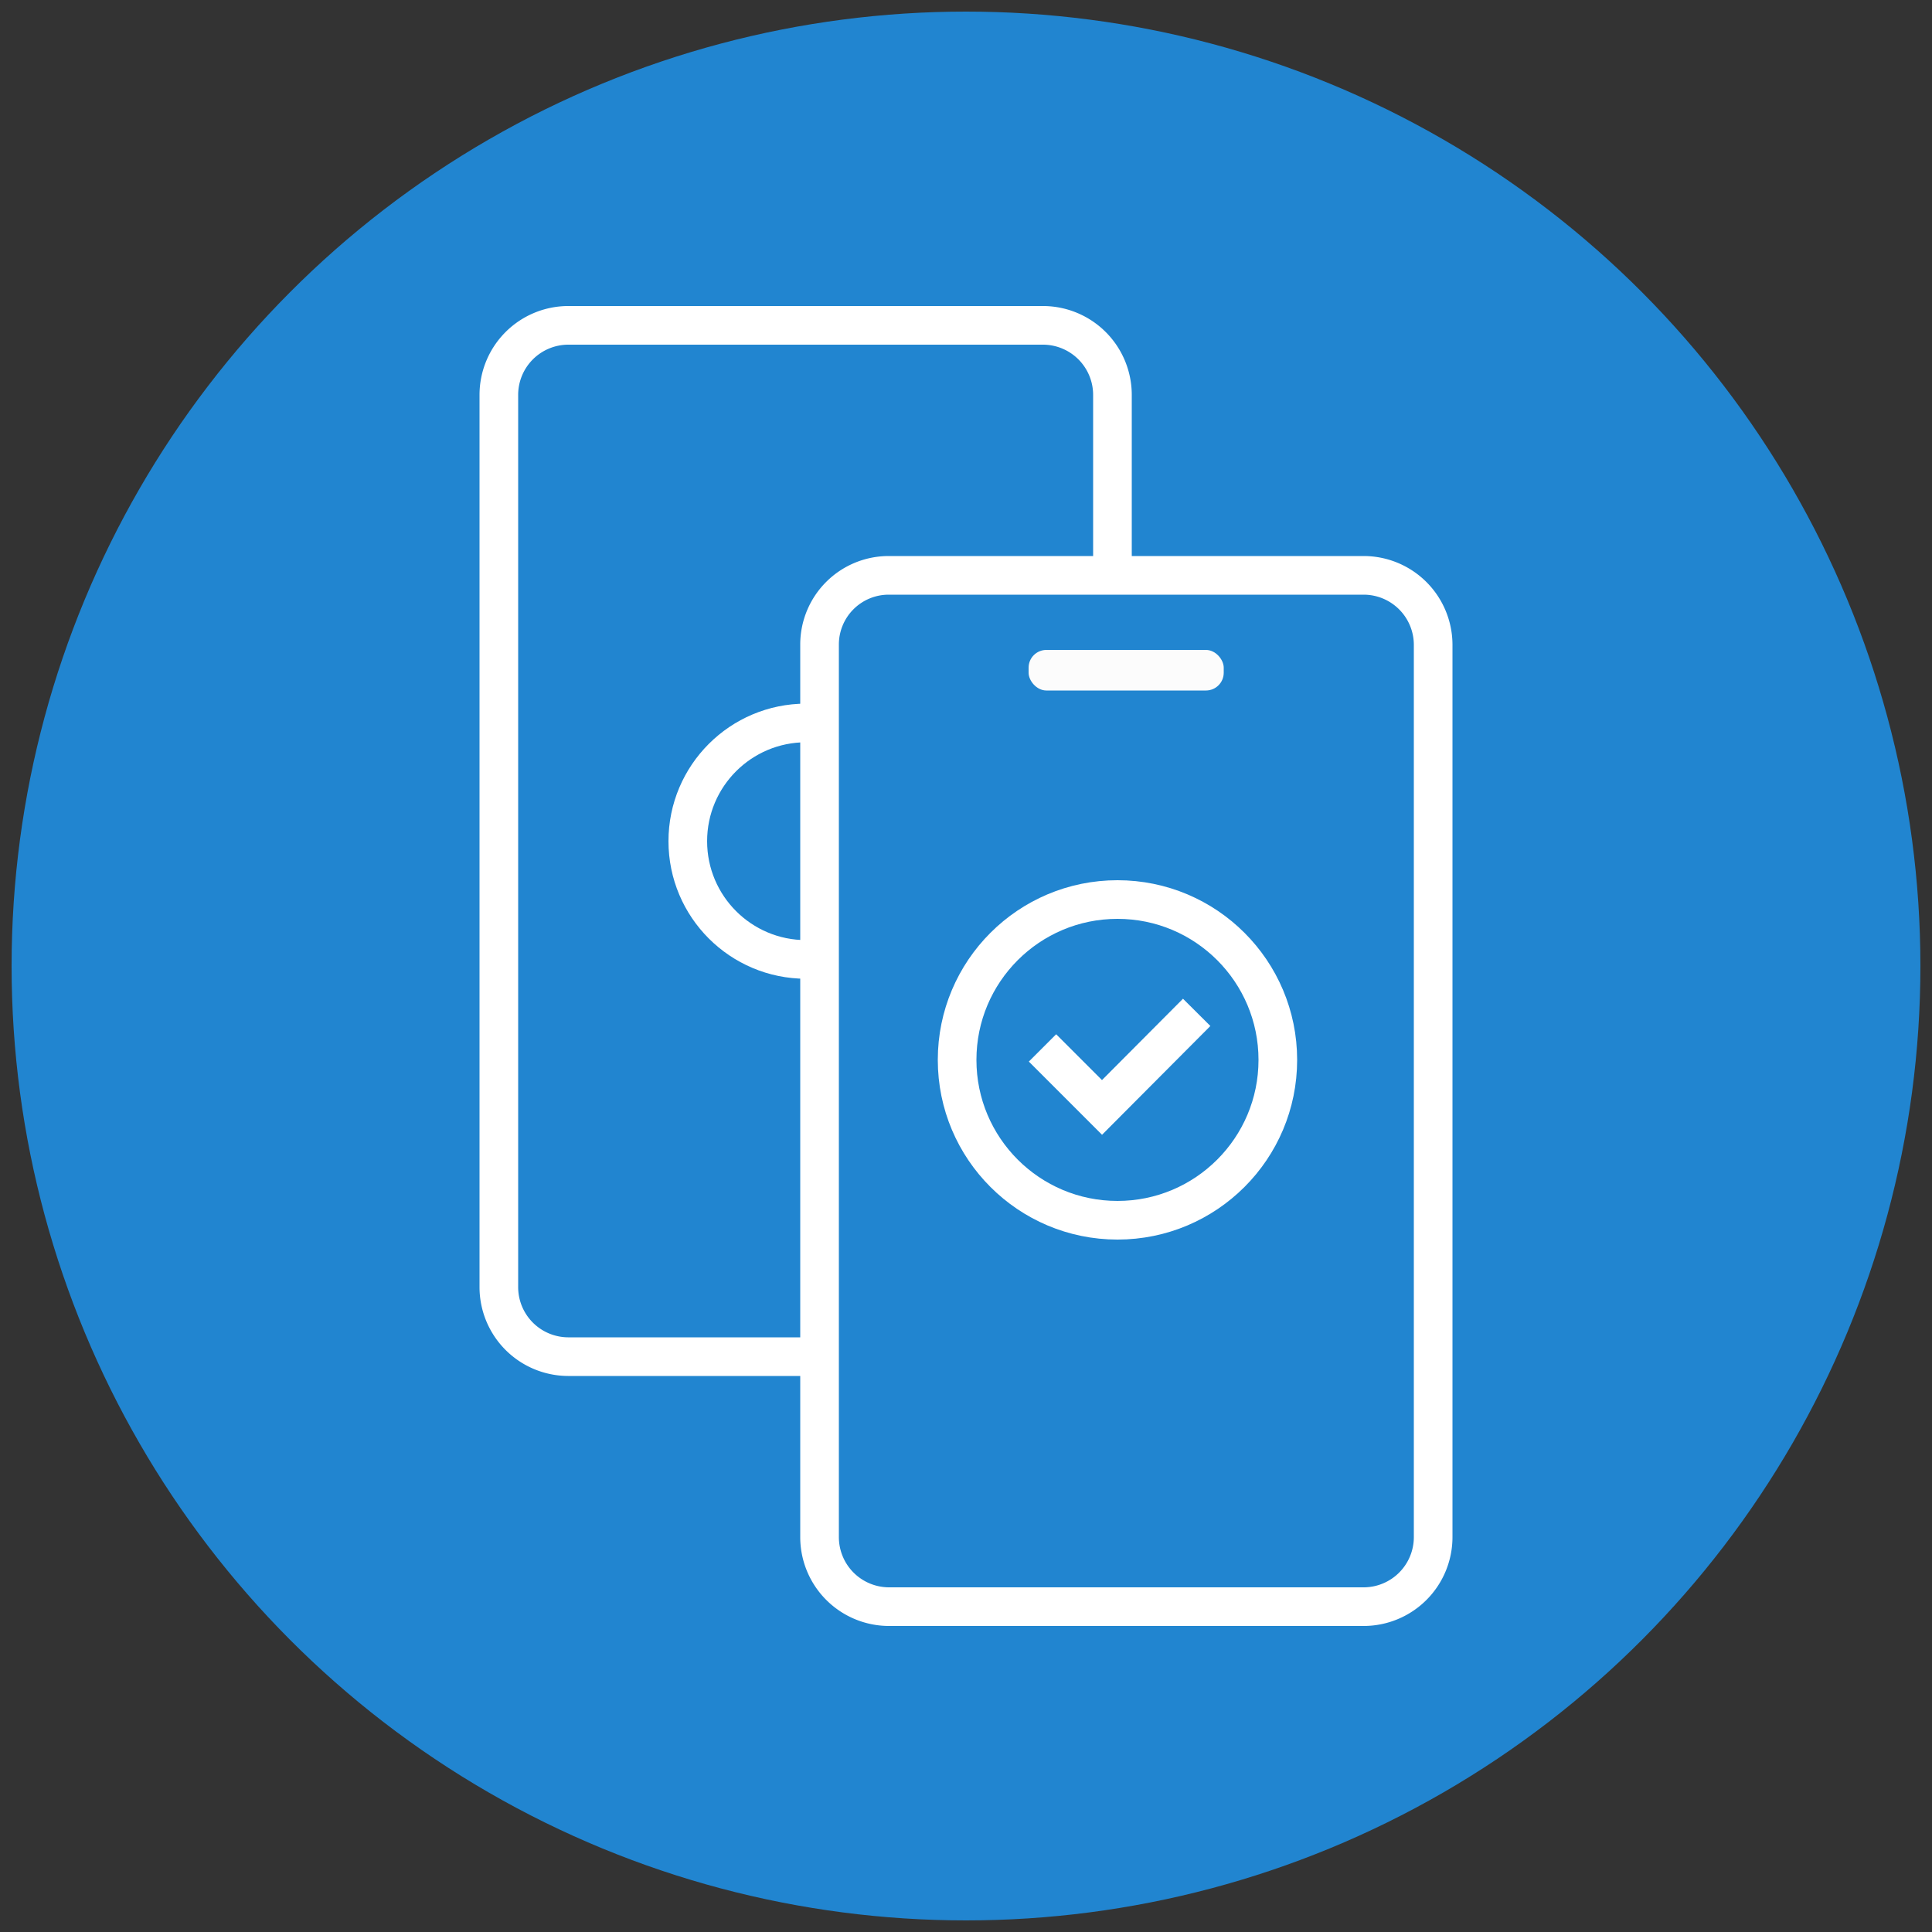
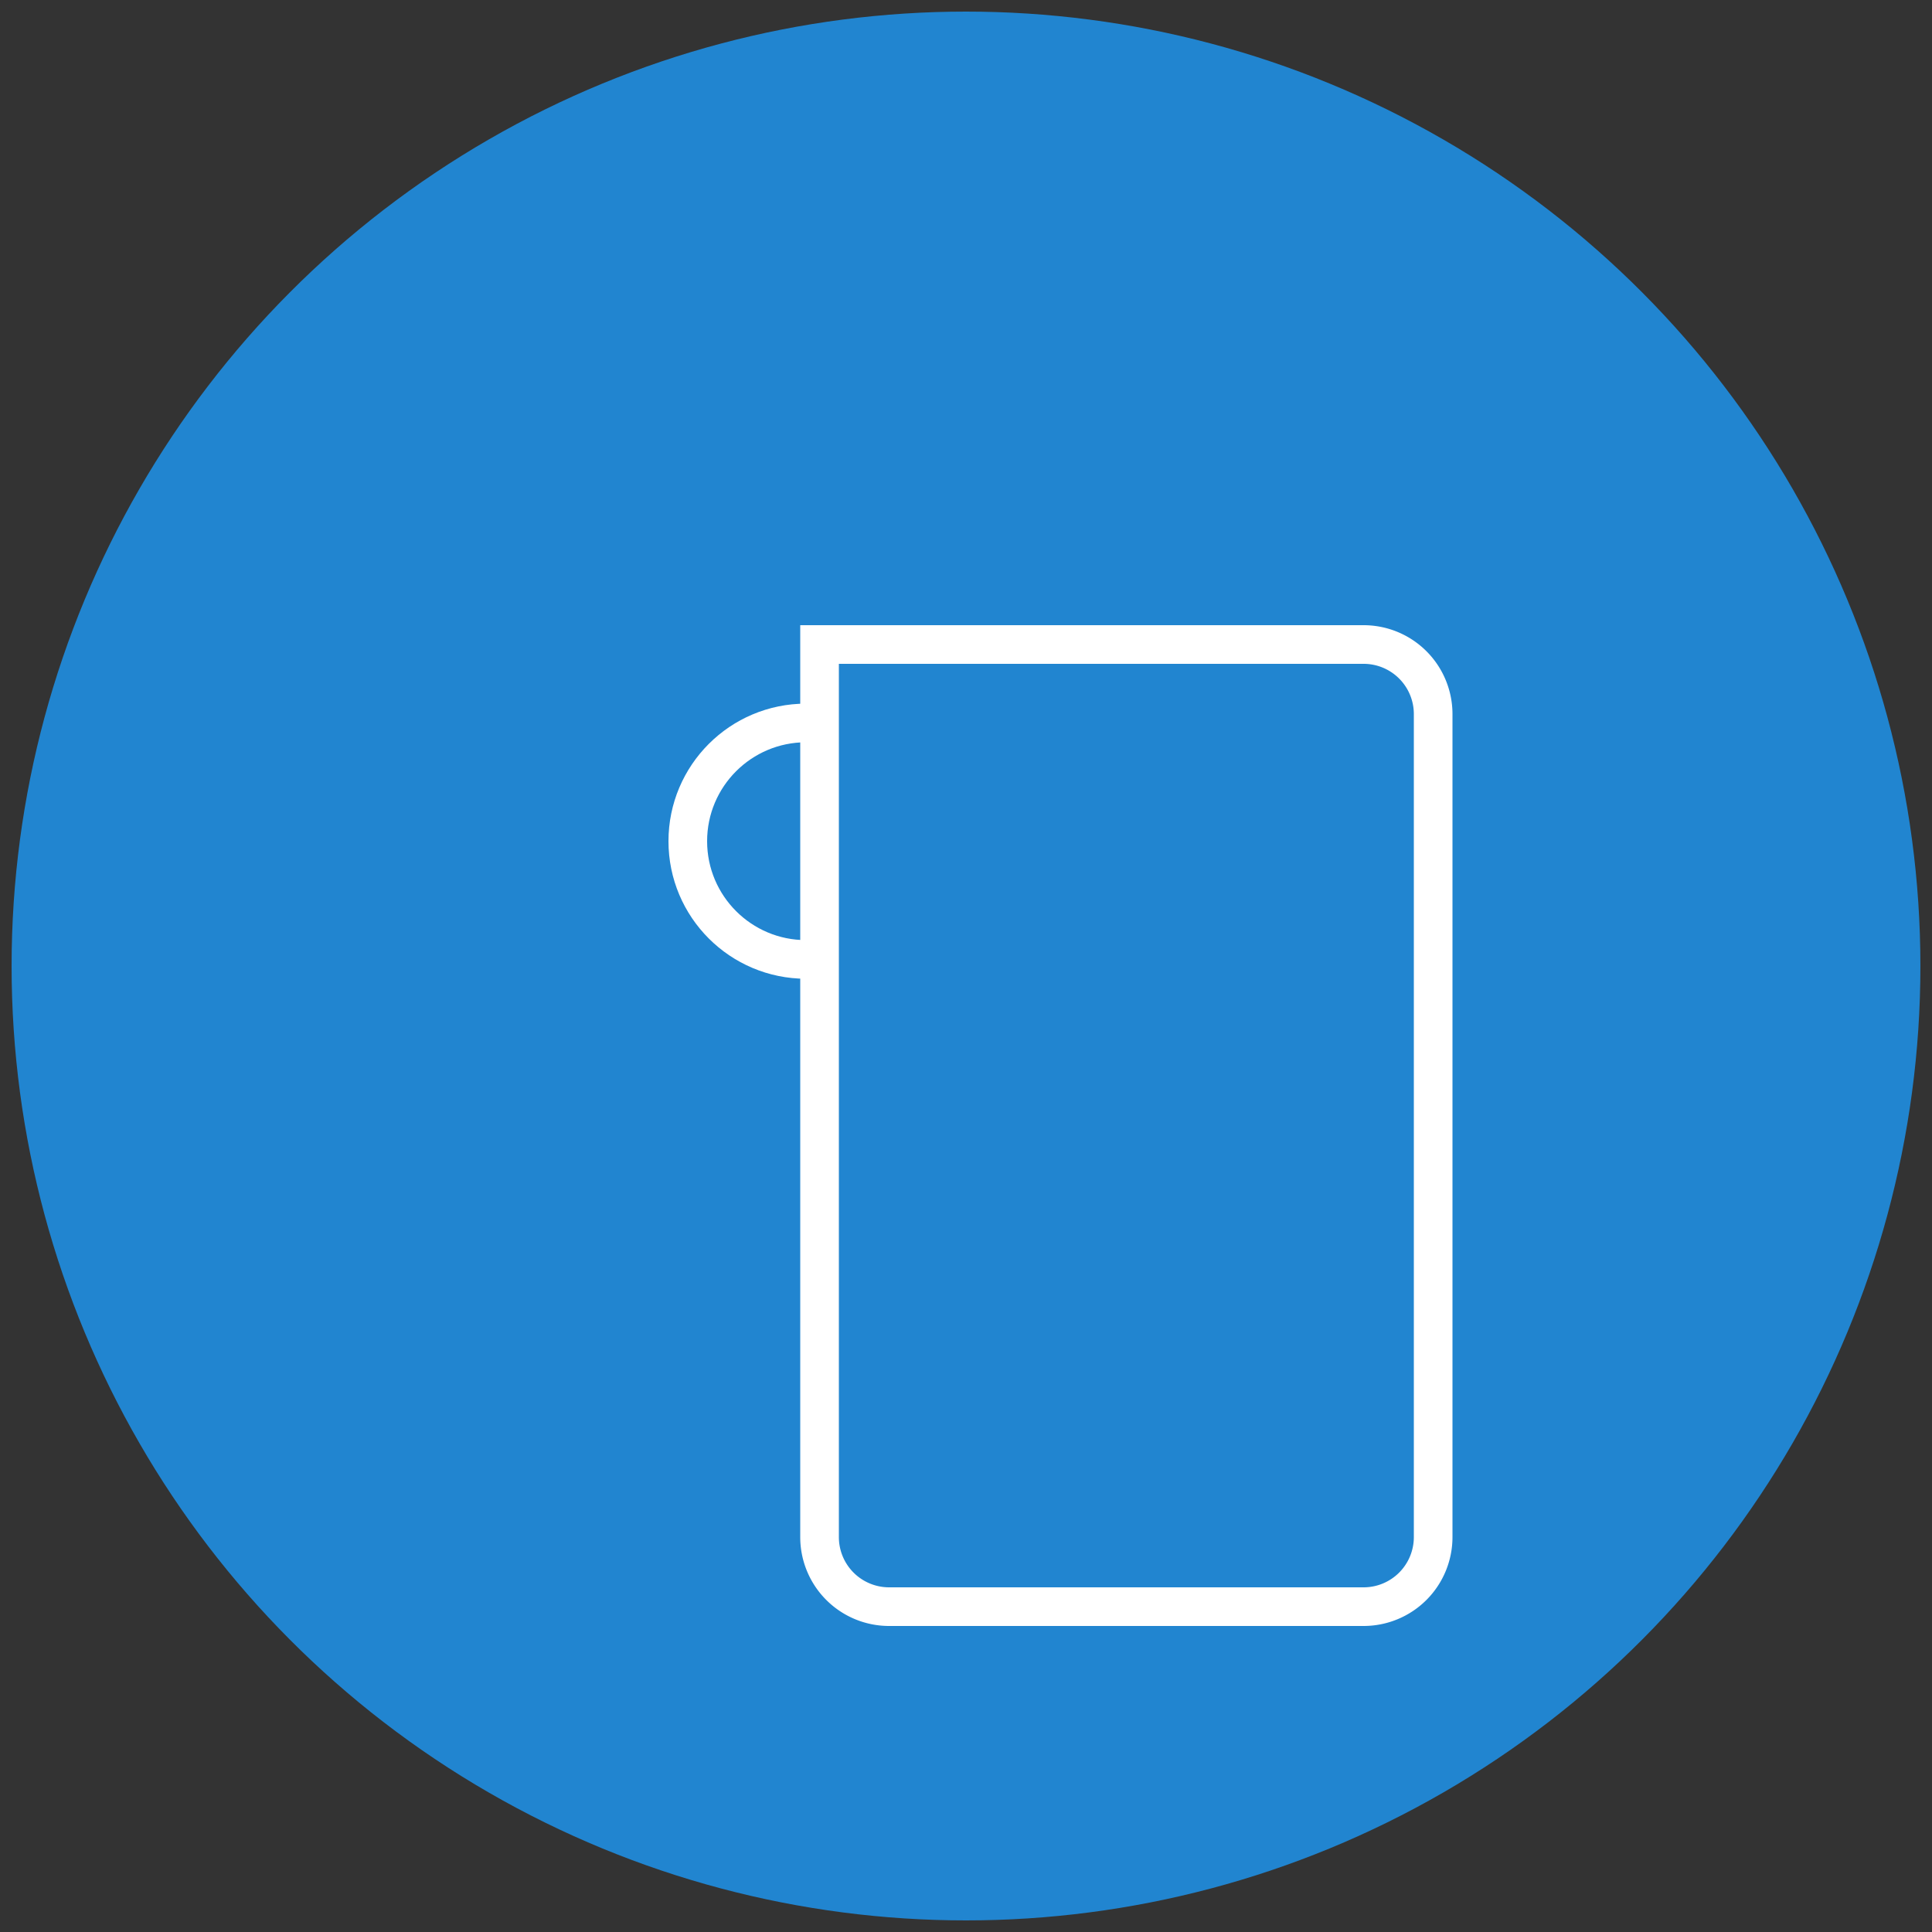
<svg xmlns="http://www.w3.org/2000/svg" id="Layer_1" data-name="Layer 1" viewBox="0 0 50 50">
  <rect x="0" y="0" width="50" height="50" fill="#333333" stroke="none" />
  <defs>
    <style>.cls-1,.cls-2{fill:#2185d0;}.cls-2{stroke:#fff;stroke-miterlimit:10;}.cls-3{fill:#fcfcfc;}</style>
  </defs>
  <circle class="cls-1" cx="25" cy="25" r="24.7" />
-   <path class="cls-2" d="M28.8,22.64V33.32A1.79,1.79,0,0,1,27,35.11H14.7a1.8,1.8,0,0,1-1.79-1.79V10.22a1.8,1.8,0,0,1,1.79-1.8H27a1.8,1.8,0,0,1,1.79,1.8V22.64Z" />
  <circle class="cls-2" cx="20.86" cy="21.77" r="3.06" />
-   <path class="cls-2" d="M37.09,29.1V39.78a1.8,1.8,0,0,1-1.79,1.8H23a1.8,1.8,0,0,1-1.79-1.8V16.68A1.79,1.79,0,0,1,23,14.89H35.3a1.8,1.8,0,0,1,1.79,1.79V29.1Z" />
-   <rect class="cls-3" x="26.62" y="16.82" width="5.05" height="1.05" rx="0.46" />
-   <circle class="cls-2" cx="28.92" cy="27.43" r="4.15" />
-   <polyline class="cls-2" points="26.98 27.12 28.52 28.66 30.97 26.2" />
+   <path class="cls-2" d="M37.09,29.1V39.78a1.8,1.8,0,0,1-1.79,1.8H23a1.8,1.8,0,0,1-1.79-1.8V16.68H35.3a1.8,1.8,0,0,1,1.79,1.79V29.1Z" />
</svg>